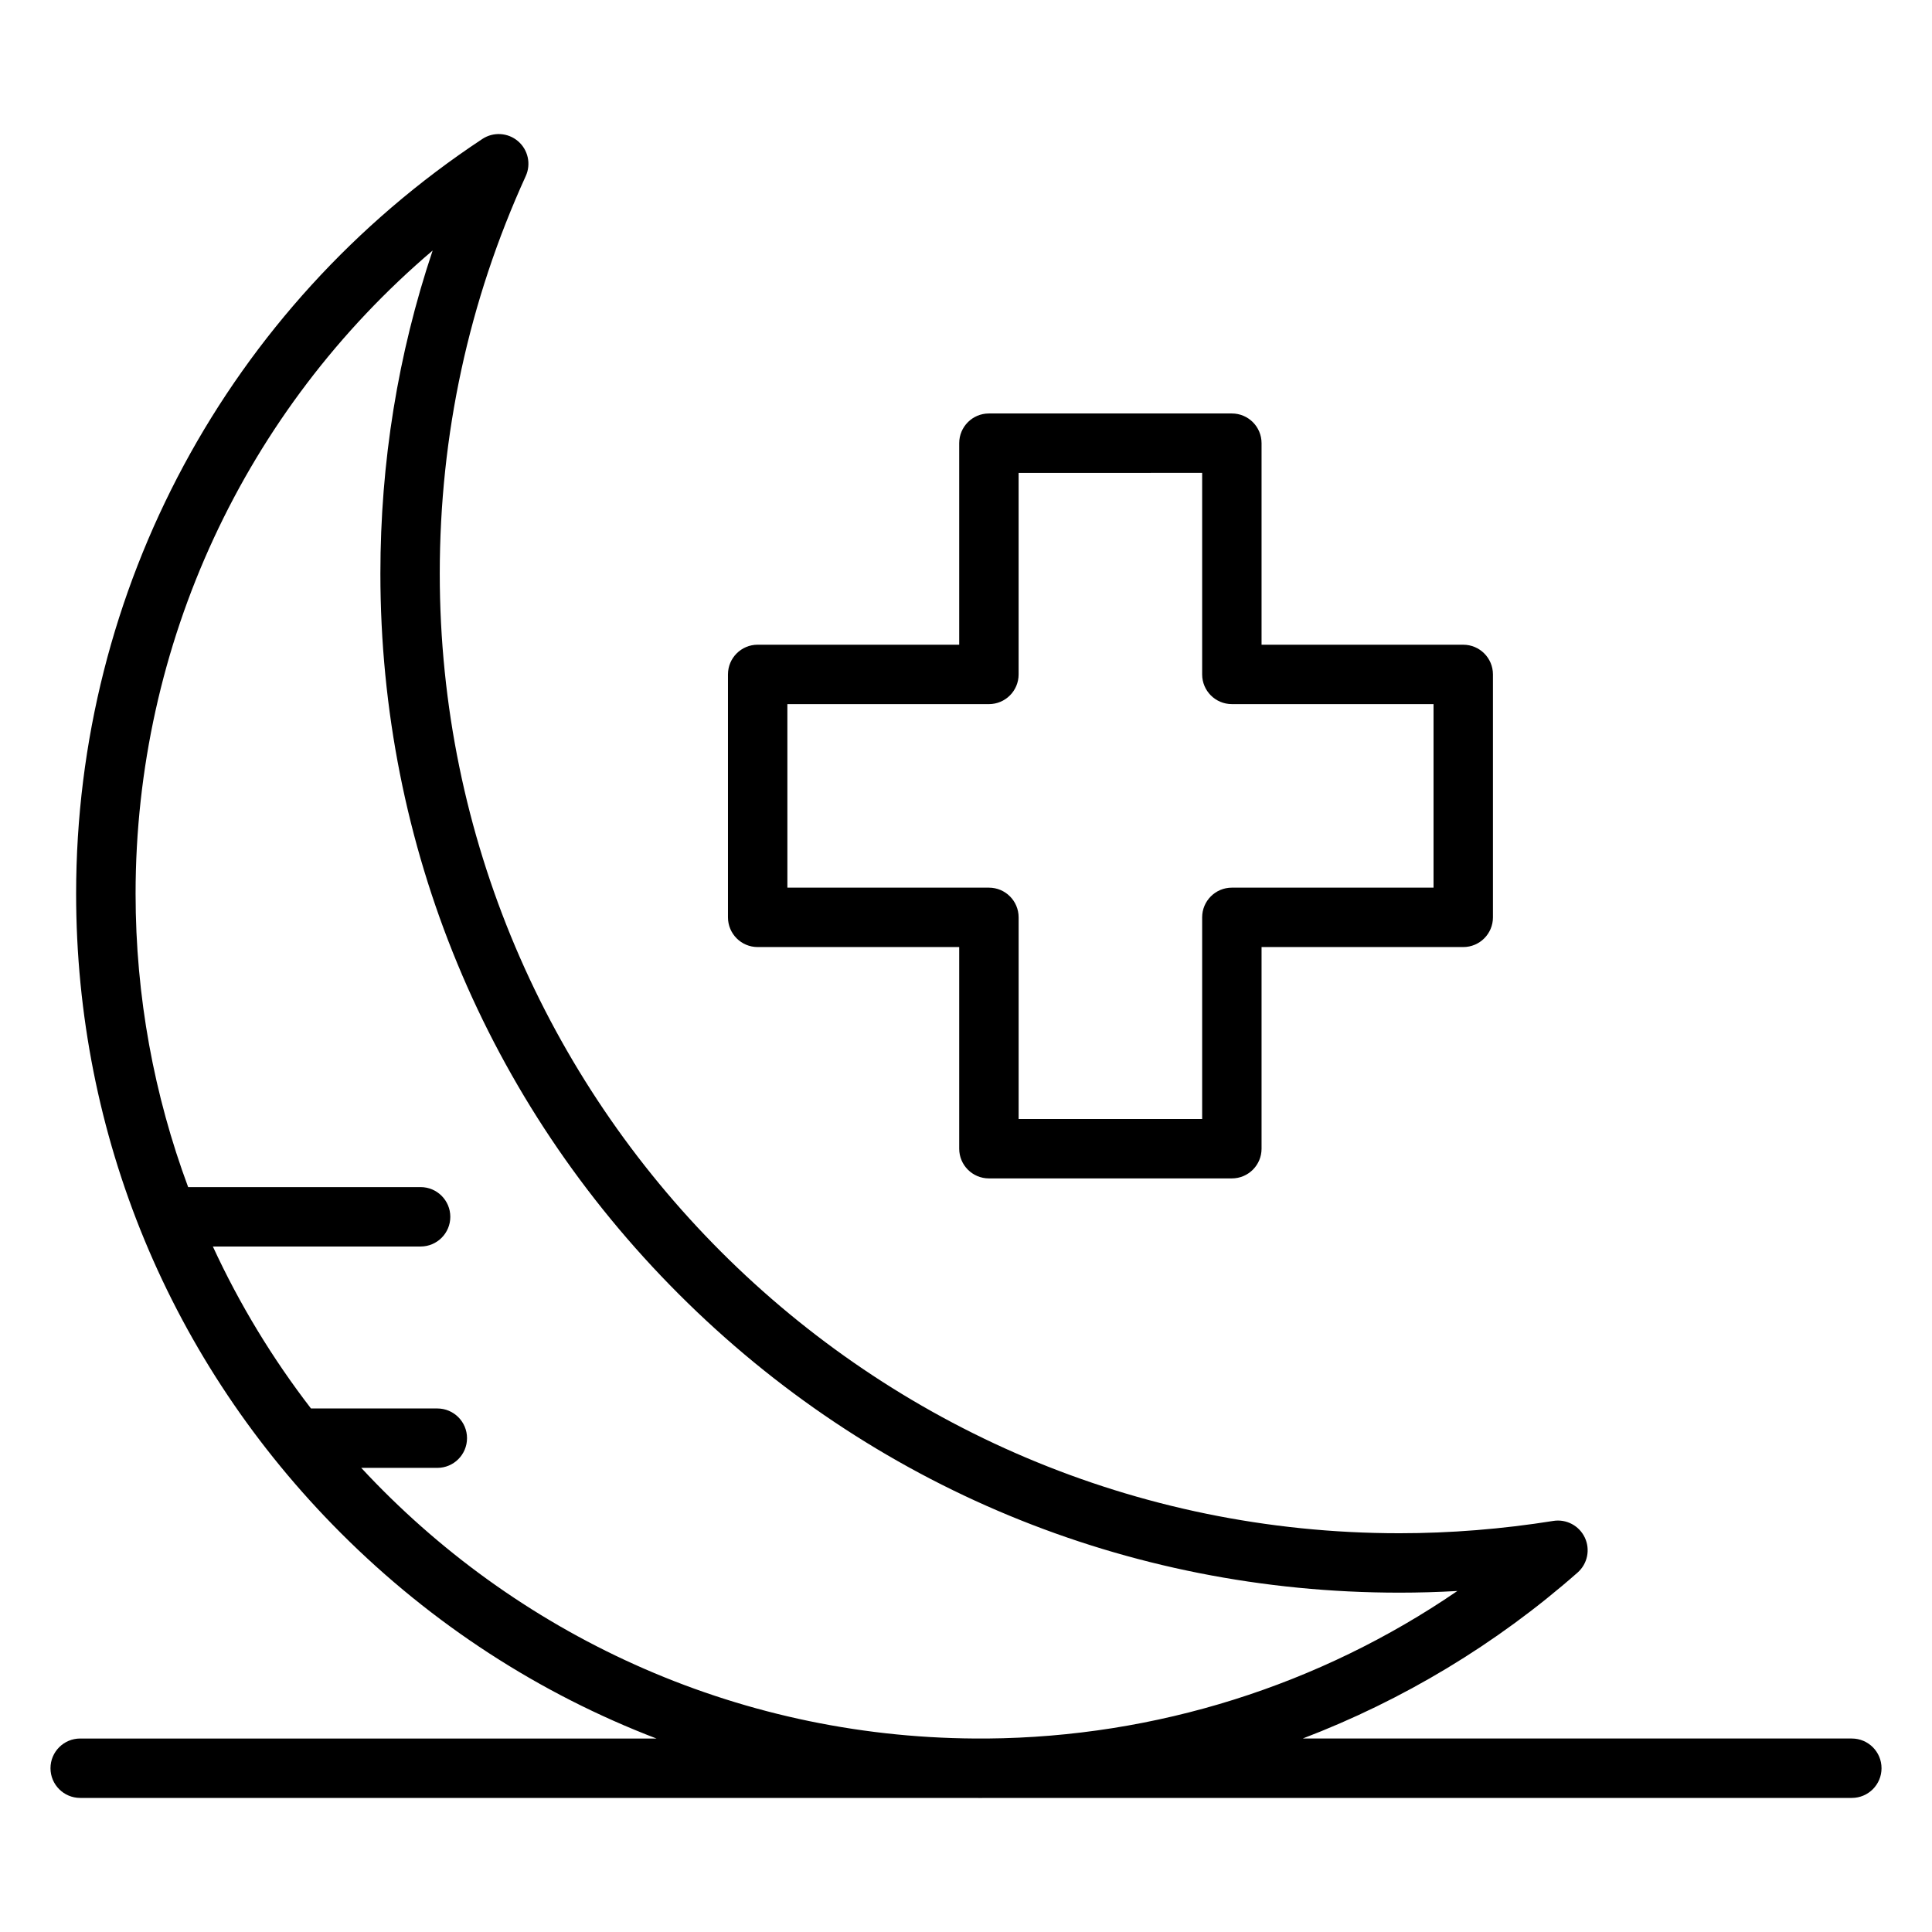
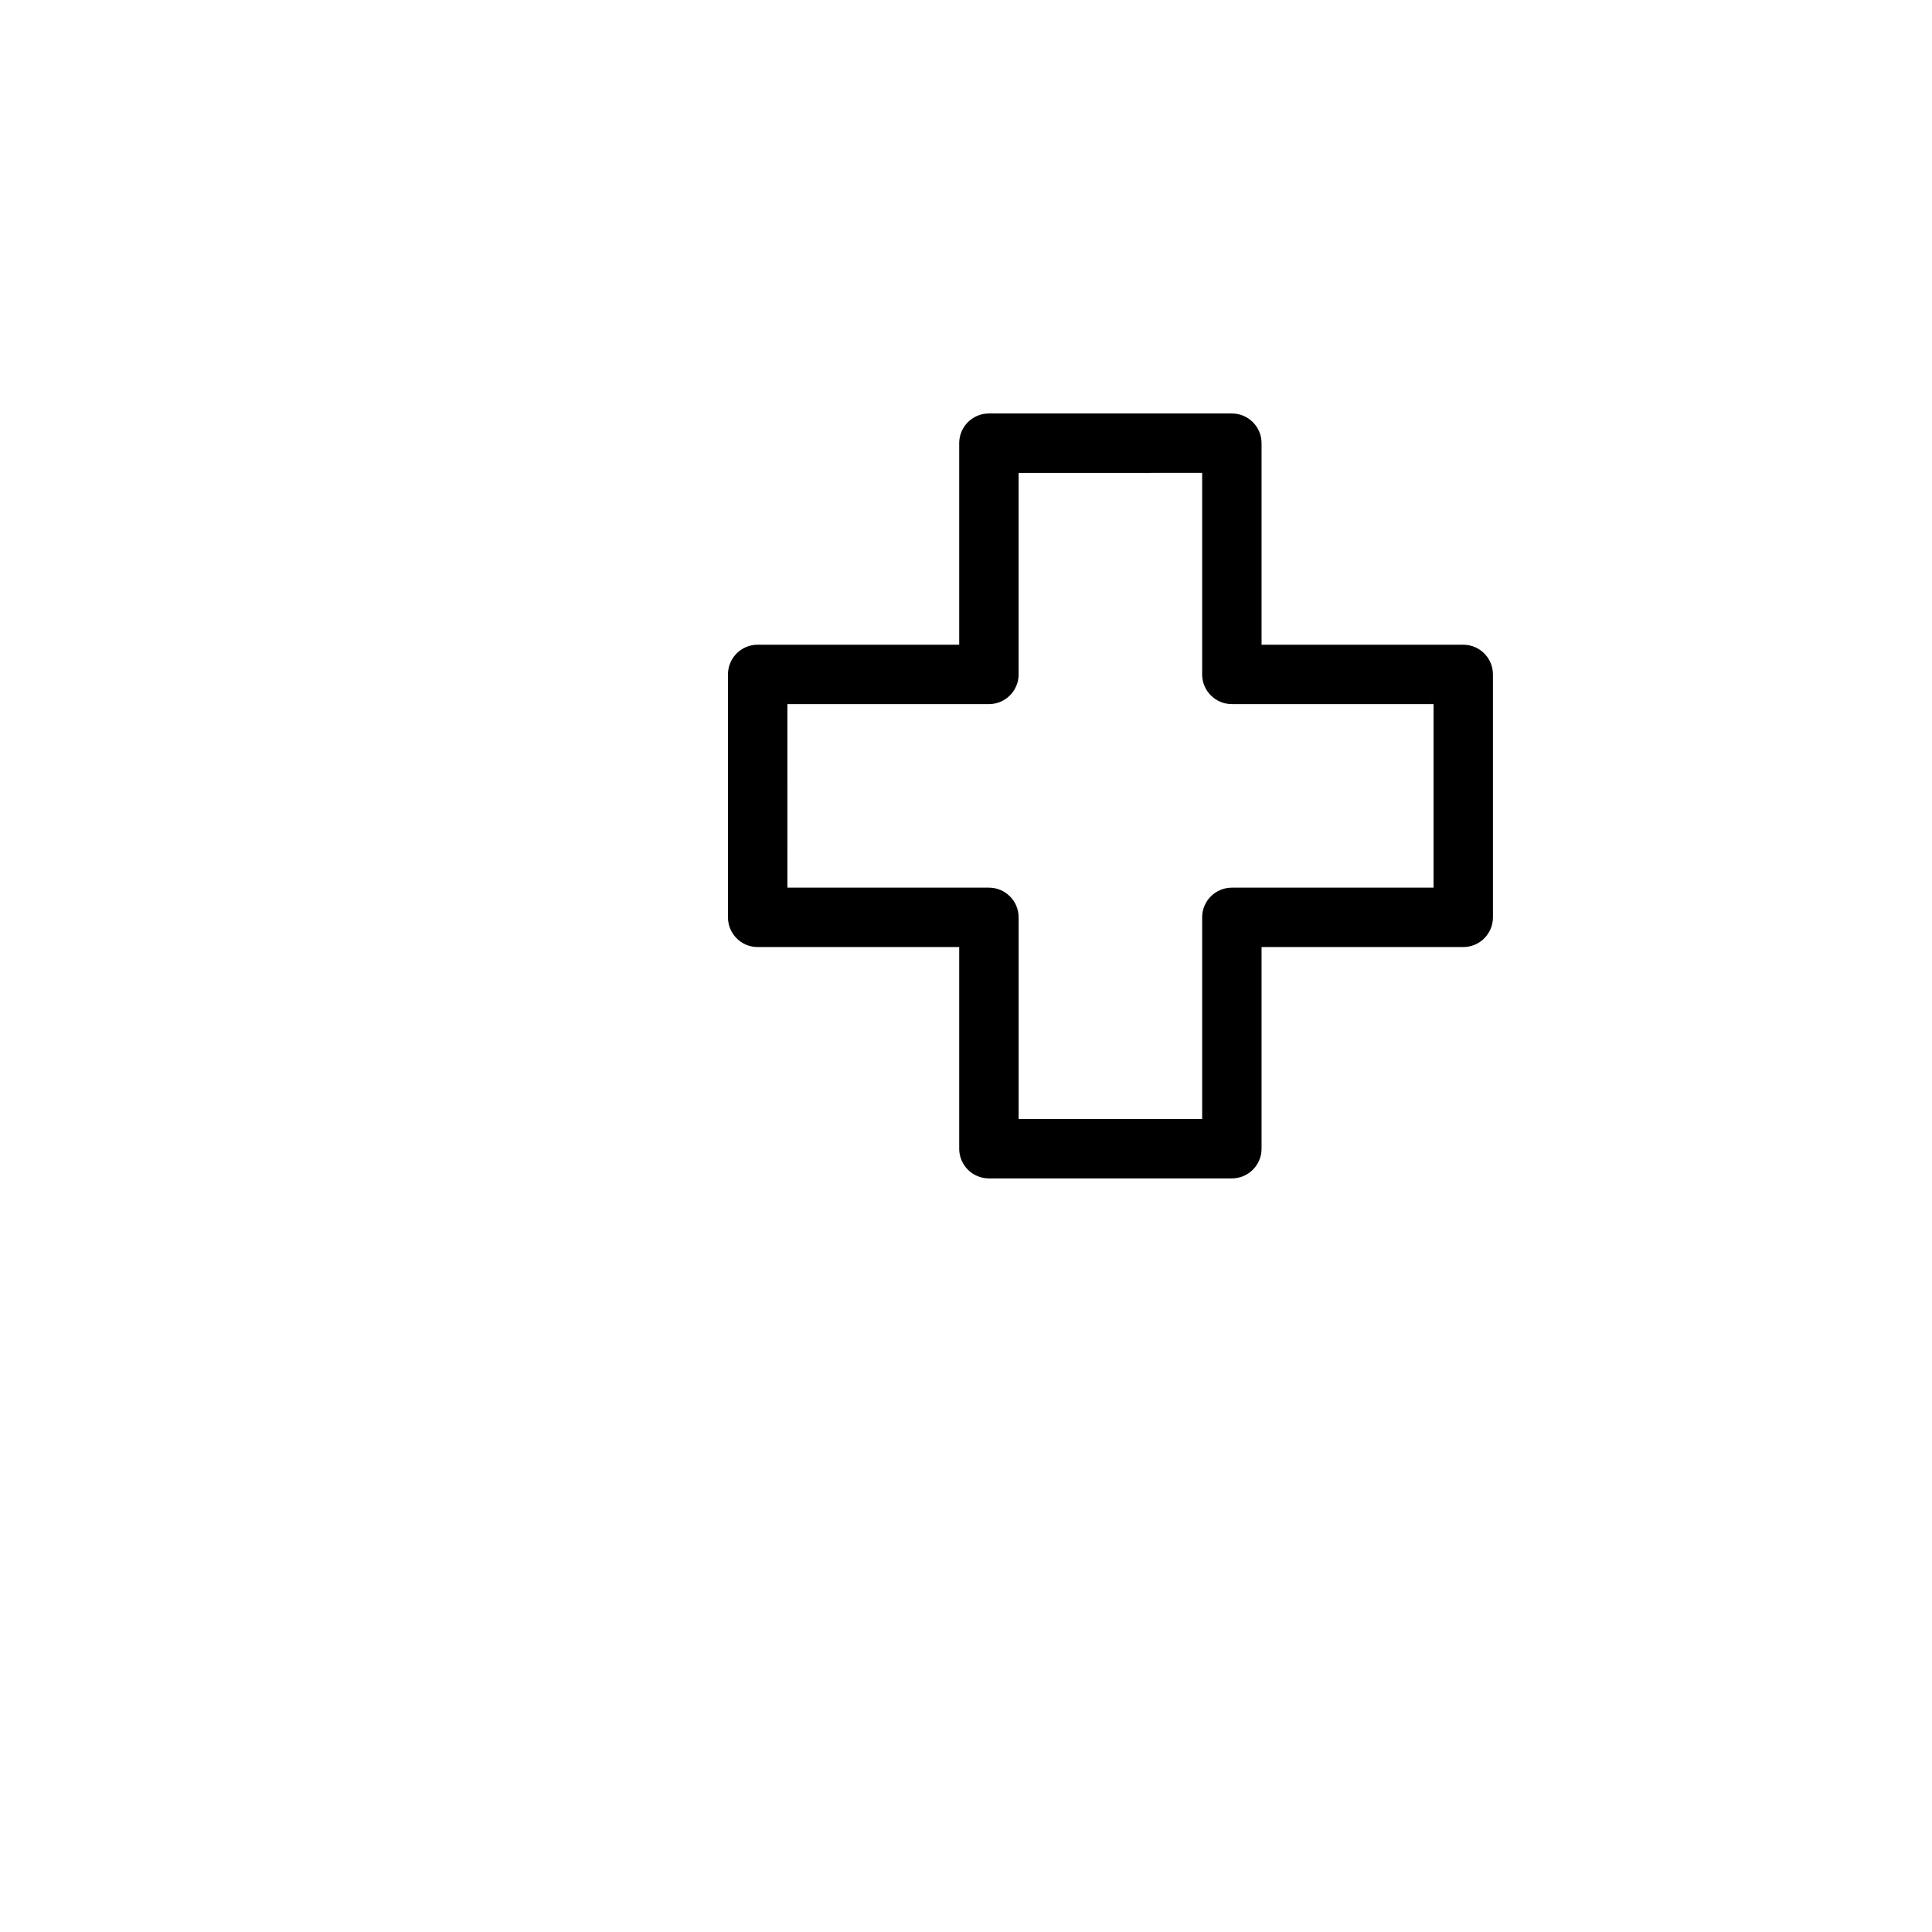
<svg xmlns="http://www.w3.org/2000/svg" fill="#000000" width="800px" height="800px" version="1.1" viewBox="144 144 512 512">
  <g>
    <path d="m344.79 394.98h53.41v53.438c0 4.348 3.523 7.871 7.871 7.871h64.383c4.348 0 7.871-3.523 7.871-7.871v-53.438h53.449c4.348 0 7.871-3.523 7.871-7.871v-64.379c0-4.348-3.523-7.871-7.871-7.871l-53.449-0.004v-53.41c0-4.348-3.523-7.871-7.871-7.871h-64.383c-4.348 0-7.871 3.523-7.871 7.871v53.41h-53.41c-4.348 0-7.871 3.523-7.871 7.871v64.379c0 4.352 3.523 7.875 7.871 7.875zm7.871-64.379h53.41c4.348 0 7.871-3.523 7.871-7.871v-53.41l48.641-0.004v53.41c0 4.348 3.523 7.871 7.871 7.871h53.449v48.637l-53.449 0.004c-4.348 0-7.871 3.523-7.871 7.871v53.438h-48.637v-53.438c0-4.348-3.523-7.871-7.871-7.871h-53.41z" />
-     <path d="m634.75 604.72h-145.5c26.484-10.113 51.18-24.922 72.824-43.973 2.629-2.316 3.414-6.09 1.922-9.262-1.492-3.172-4.898-4.977-8.359-4.422-13.578 2.164-27.301 3.262-40.785 3.262-140.23 0-254.31-114.09-254.31-254.32 0-36.746 7.668-72.188 22.785-105.34 1.457-3.195 0.621-6.969-2.047-9.25s-6.527-2.519-9.457-0.586c-67.406 44.547-107.65 119.32-107.65 200.02 0 64.004 24.926 124.18 70.184 169.45 24.18 24.184 52.621 42.559 83.625 54.43l-152.73-0.004c-4.348 0-7.871 3.523-7.871 7.871s3.523 7.871 7.871 7.871h237.11c0.473 0.004 0.945 0.02 1.418 0.02 0.508 0 1.016-0.016 1.523-0.02h229.45c4.348 0 7.871-3.523 7.871-7.871 0.004-4.344-3.523-7.871-7.867-7.871zm-395.02-71.719h20.164c4.348 0 7.871-3.523 7.871-7.871s-3.523-7.871-7.871-7.871h-33.484c-10.188-13.223-18.934-27.605-26-42.922h55.055c4.348 0 7.871-3.523 7.871-7.871s-3.523-7.871-7.871-7.871h-61.605c-9-24.23-13.93-50.426-13.93-77.754 0-66.211 29.004-128.16 78.723-170.45-9.199 27.453-13.848 56.145-13.848 85.617 0 72.137 28.09 139.96 79.094 190.96s118.82 79.102 190.96 79.102c5.094 0 10.219-0.148 15.355-0.441-36.562 25.031-79.879 38.727-124.6 39.094h-3.191c-64.199-0.387-122.07-27.938-162.69-71.723z" />
  </g>
</svg>